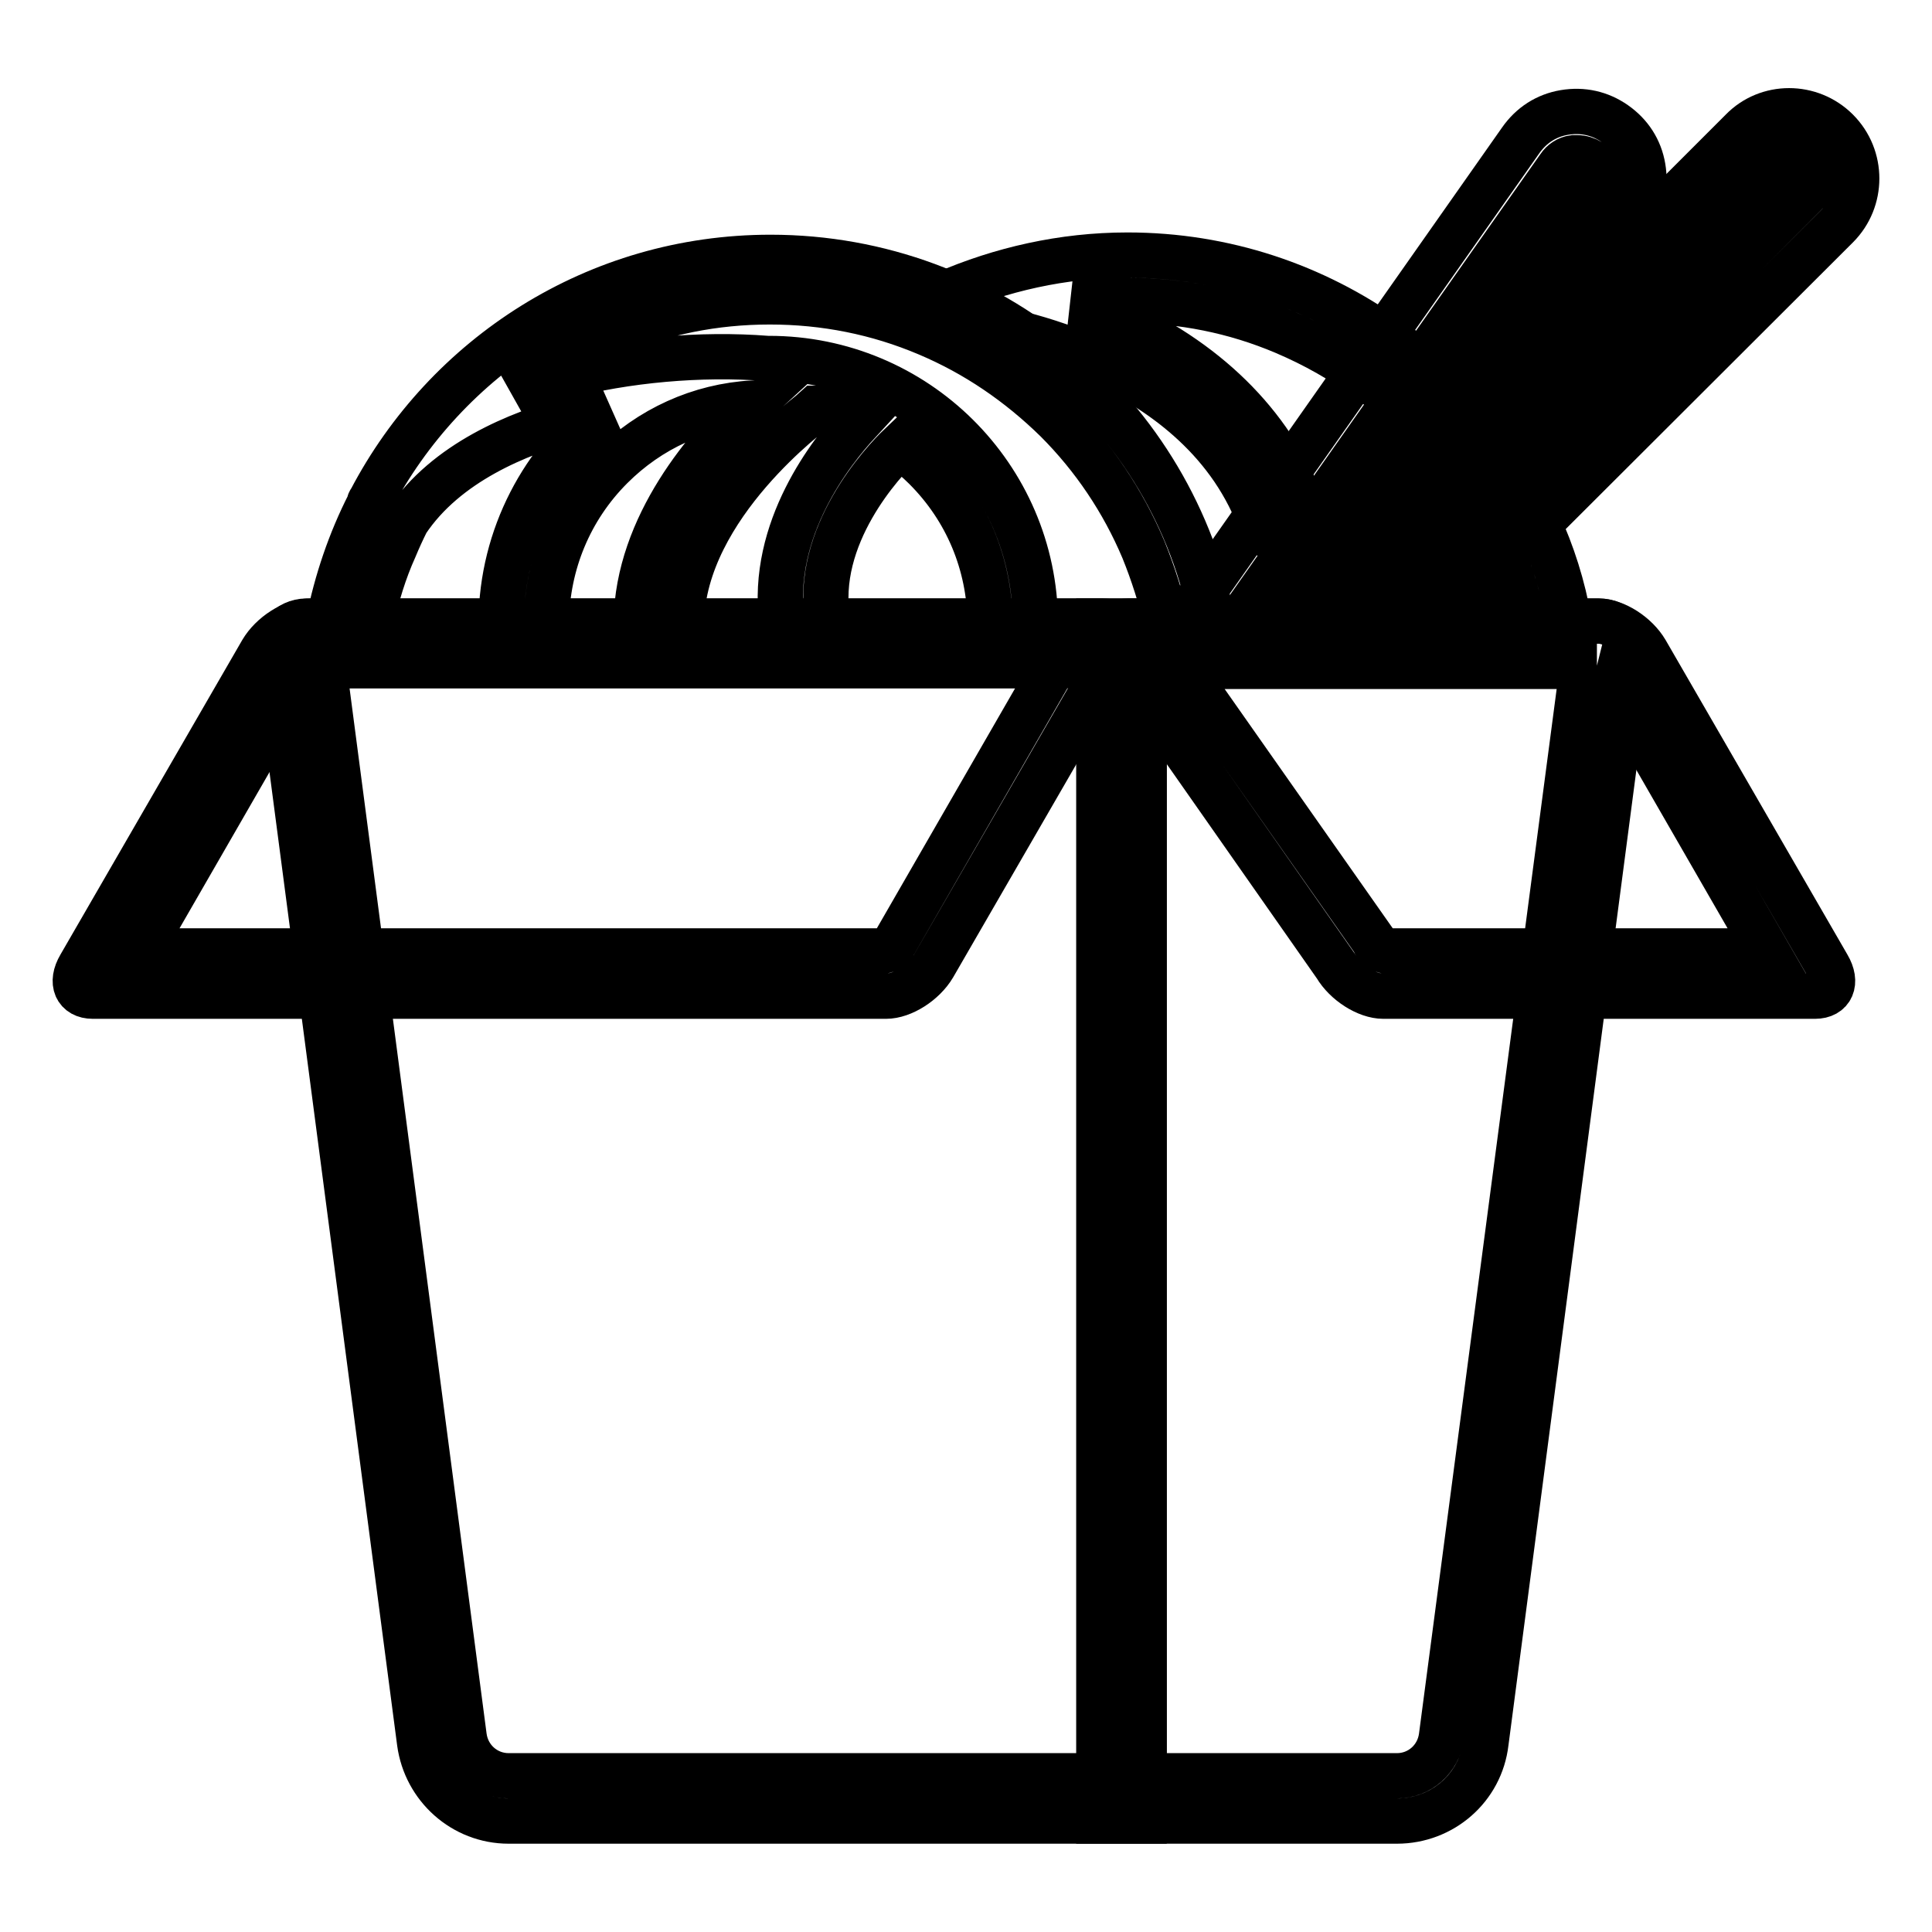
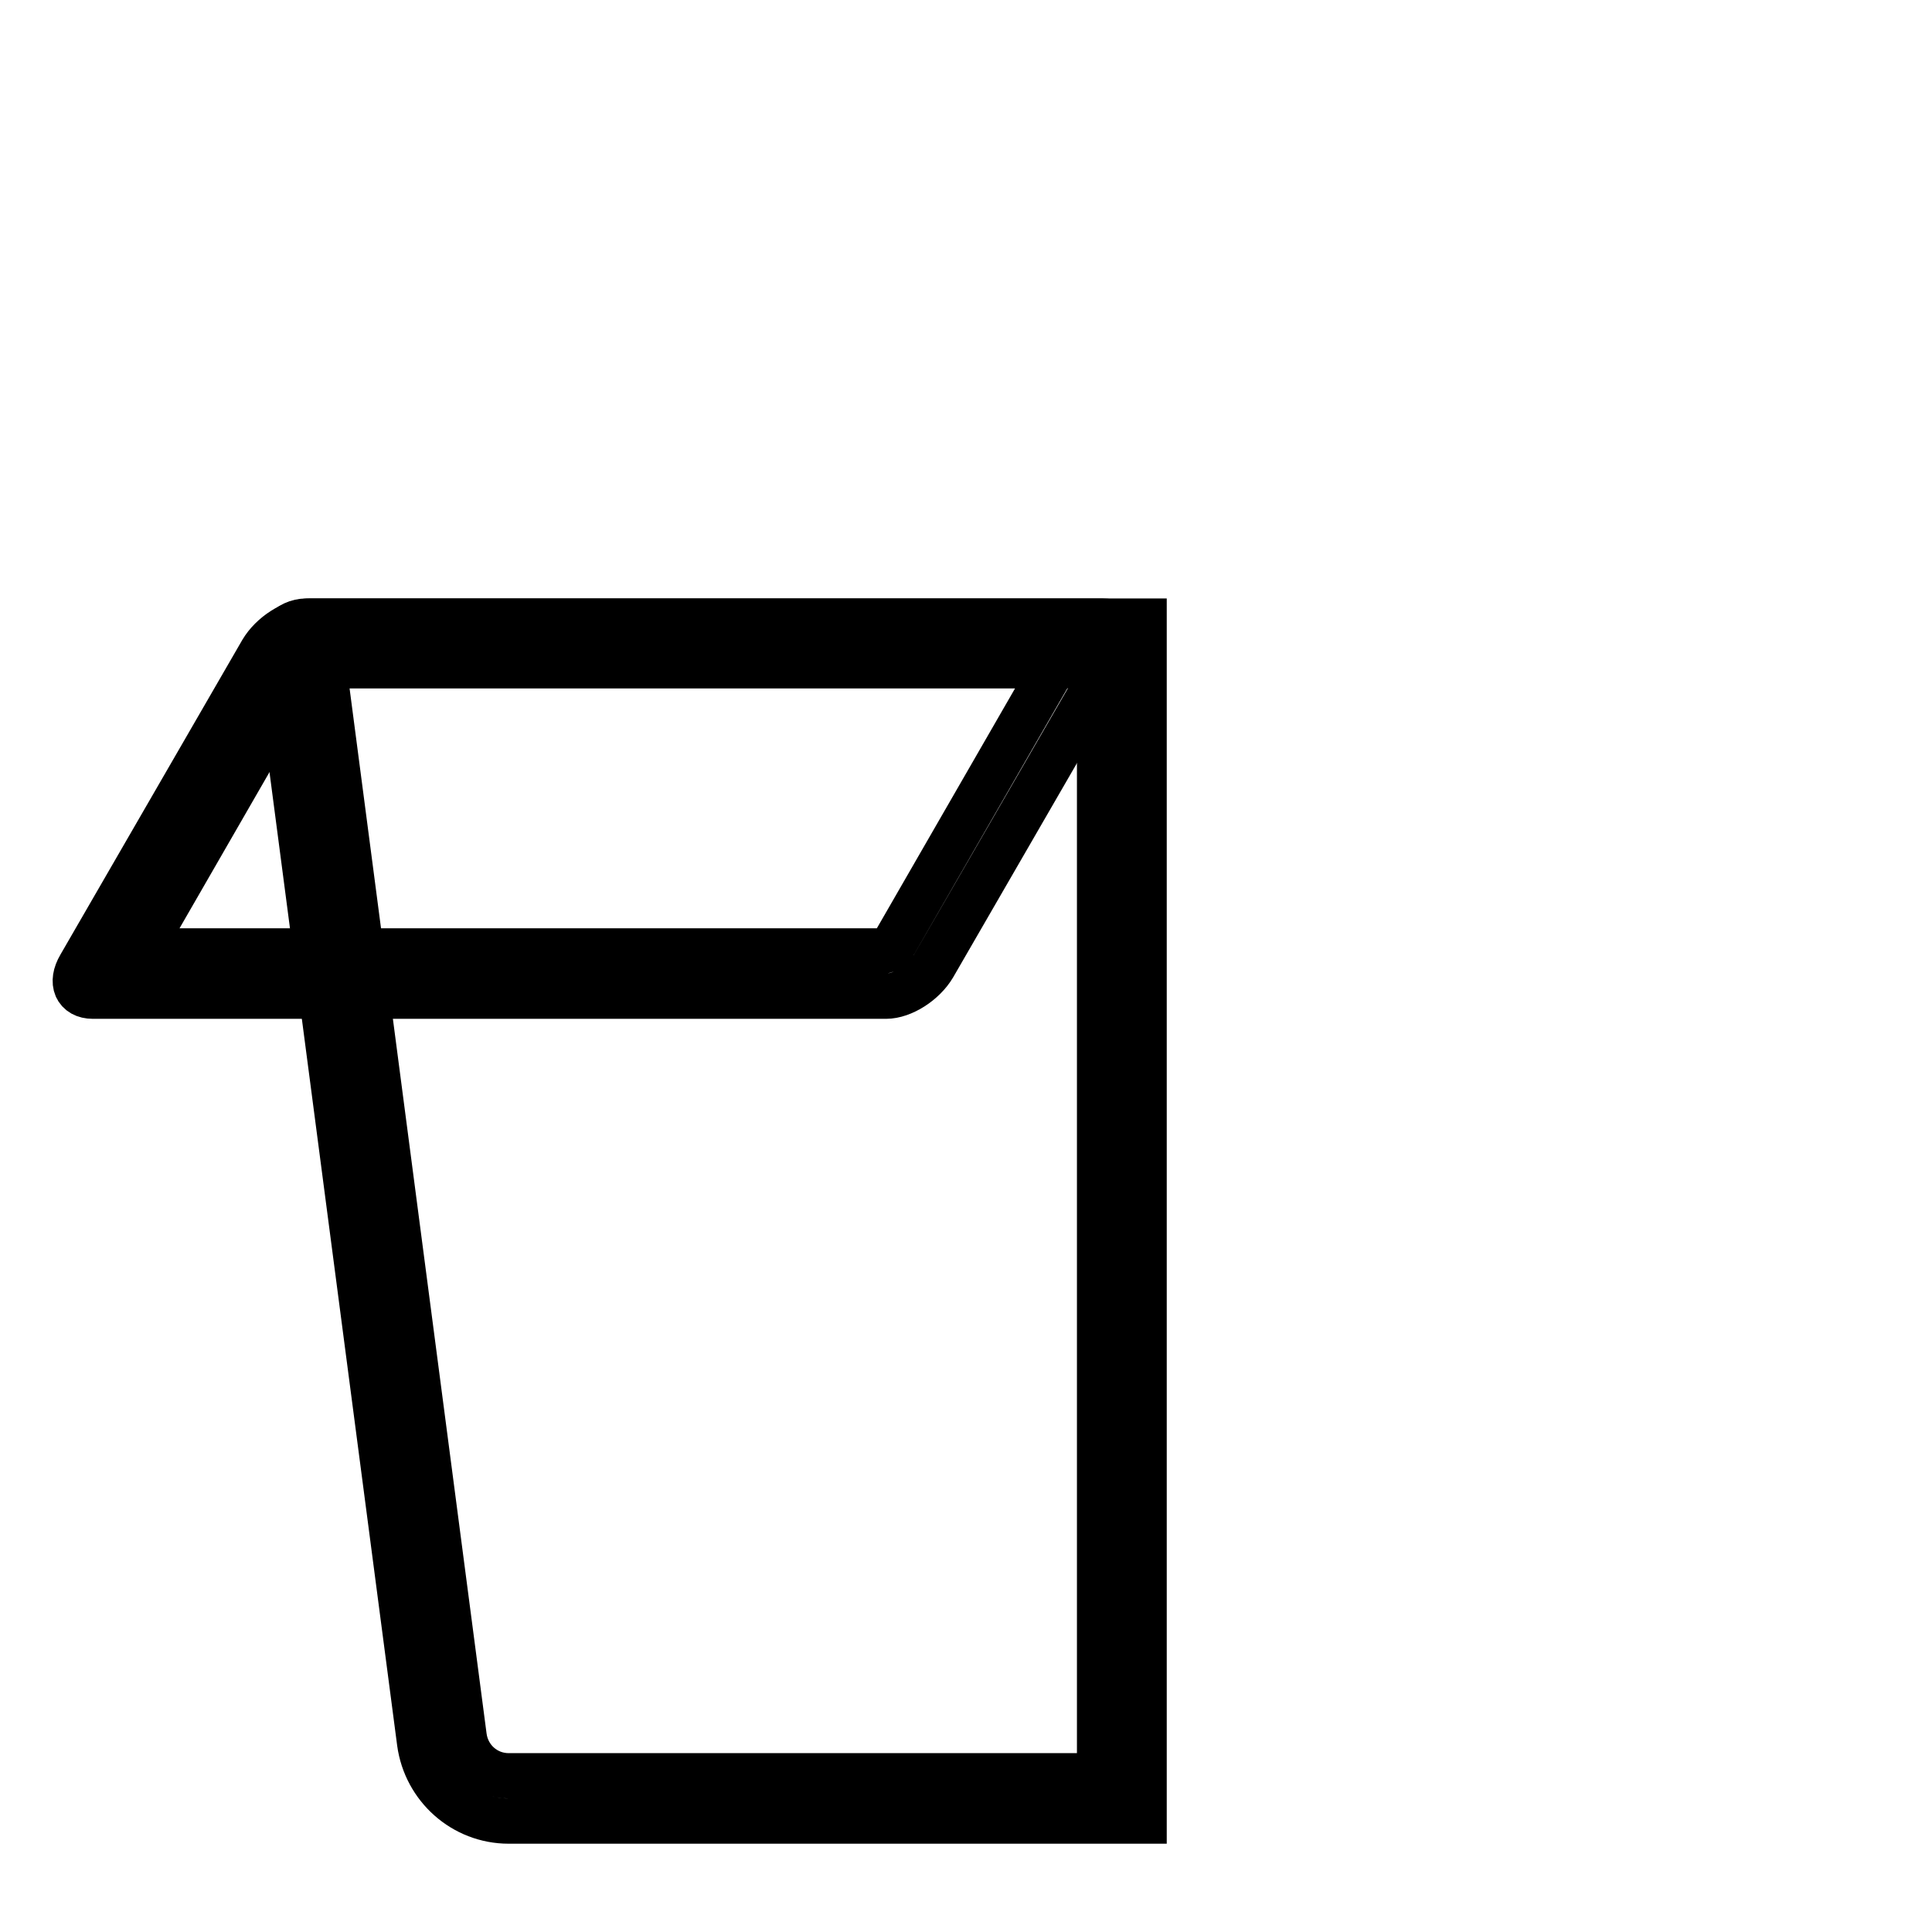
<svg xmlns="http://www.w3.org/2000/svg" version="1.1" x="0px" y="0px" viewBox="0 0 256 256" enable-background="new 0 0 256 256" xml:space="preserve">
  <g>
    <path stroke-width="6" fill-opacity="0" stroke="#000000" d="M145.7,88.2v147.1H67.4c-3,0-5.5-2.2-5.9-5.2L42.9,88.2H145.7 M151.6,82.3h-111c-2.4,0-4.2,2.1-3.9,4.5 l18.9,144.1c0.8,5.9,5.8,10.4,11.8,10.4h84.2L151.6,82.3L151.6,82.3z" />
-     <path stroke-width="6" fill-opacity="0" stroke="#000000" d="M209.7,88.2L191,230.1c-0.4,3-2.9,5.2-5.9,5.2h-33.5V88.2H209.7 M211.9,82.3h-66.3v159h39.5 c6,0,11.1-4.4,11.8-10.4l18.9-144.1C216.2,84.4,214.3,82.3,211.9,82.3L211.9,82.3z" />
    <path stroke-width="6" fill-opacity="0" stroke="#000000" d="M139.7,88.2L118.5,125c-0.2,0.4-0.9,0.9-1.3,1H18.6l21.2-36.8c0.2-0.4,0.9-0.9,1.3-1H139.7 M146.1,82.3H41 c-2.2,0-5,1.8-6.3,4L10.6,128c-1.3,2.2-0.5,4,1.7,4h105.1c2.2,0,5-1.8,6.3-4l24.1-41.7C149,84.1,148.3,82.3,146.1,82.3z" />
-     <path stroke-width="6" fill-opacity="0" stroke="#000000" d="M211.6,88.2c0.4,0.1,1.1,0.6,1.3,1l21.2,36.8h-50.6c-0.4-0.1-1.1-0.6-1.3-1l-0.1-0.2l-0.1-0.2l-25.5-36.3 H211.6 M211.8,82.3h-62.3c-2.2,0-3,1.8-1.7,4L177,128c1.3,2.2,4.1,4,6.3,4h57.2c2.2,0,3-1.8,1.7-4l-24.1-41.7 C216.8,84.1,214,82.3,211.8,82.3z M164.2,82.3l42.4-60.2c0.4-0.6,1.1-1.1,1.9-1.2c0.2,0,0.3,0,0.5,0c0.6,0,1.2,0.2,1.7,0.5 c0.6,0.4,1.1,1.1,1.2,1.9c0.1,0.8,0,1.6-0.5,2.2l-40,56.8h7.3l37.5-53.4c1.4-2,1.9-4.3,1.5-6.7c-0.4-2.4-1.7-4.4-3.7-5.8 c-2-1.4-4.3-1.9-6.7-1.5c-2.4,0.4-4.4,1.7-5.8,3.7l-44.7,63.6H164.2z" />
-     <path stroke-width="6" fill-opacity="0" stroke="#000000" d="M49.2,82.3c0.7-3.3,1.7-6.6,3.1-9.7c0.5-1.2,1-2.3,1.6-3.5c5.2-7.8,14.8-11.7,21.9-13.6 c1.5-0.4,3-0.7,4.6-1c-8.4,6.4-13.9,16.5-14,27.9h6c0.1-7.7,3.1-15,8.6-20.5c5.1-5.1,11.7-8.1,18.8-8.5c-6,5.5-15.3,16.2-15.5,29h6 c0.3-15.5,17.6-28,17.9-28.3c0,0,0,0,0.1,0c1.9,0.4,3.7,1,5.5,1.8c-3.6,3.9-11.8,14.2-10.2,26.5h6.1c-2-11.4,7.5-21.4,9.5-23.3 c1.2,0.9,2.3,1.8,3.4,2.9c5.5,5.5,8.5,12.7,8.6,20.5h6c-0.1-19.4-15.9-35-35.3-35h-0.2c-8.9-0.7-18.7,0.2-27.2,2.4 c-2.2,0.6-4.3,1.3-6.3,2c3.9-3.2,8.2-5.8,12.9-7.7c6.6-2.8,13.6-4.2,20.9-4.2c7.3,0,14.3,1.4,20.9,4.2c6.4,2.7,12.1,6.6,17.1,11.5 c4.9,4.9,8.8,10.7,11.5,17.1c1.3,3.2,2.3,6.4,3.1,9.7h6.1c-5.2-27.6-29.5-48.4-58.6-48.4c-23.1,0-43,13.1-53,32.2 c-0.1,0.1-0.2,0.3-0.2,0.5c-2.5,4.9-4.3,10.2-5.4,15.7H49.2z M243.4,17.3c-3.5-3.5-9.2-3.5-12.6,0L185,63.1l-4.2,12.6l54.2-54.2 c0.6-0.6,1.3-0.9,2.1-0.9c0.8,0,1.5,0.3,2.1,0.9c1.2,1.2,1.2,3.1,0,4.2l-56.5,56.5h8.4L243.4,30C246.9,26.5,246.9,20.8,243.4,17.3z " />
-     <path stroke-width="6" fill-opacity="0" stroke="#000000" d="M203.8,69.2l-4.7,4.2c1.2,2.9,2.1,5.9,2.7,8.9h6.1C207.1,77.7,205.7,73.3,203.8,69.2L203.8,69.2z  M125.2,38.9c0.9,0.3,1.9,0.7,2.8,1.2c-0.1,1.6,1,3,2.6,3.2c0.3,0,28.8,4.1,36.6,26.4c0.4,1.2,1.6,2,2.8,2c0.3,0,0.7,0,1-0.2 c1.6-0.5,2.4-2.3,1.8-3.8C169,57,160.6,48.3,148.5,42.7c-2.1-1-4.1-1.8-6-2.5c2.3-0.3,4.5-0.4,6.8-0.4c7.3,0,14.3,1.4,20.9,4.2 c4,1.7,7.7,3.8,11.1,6.3l2.7-5.4c-9.8-7-21.7-11.1-34.6-11.1C140.8,33.8,132.6,35.7,125.2,38.9L125.2,38.9z" />
  </g>
</svg>